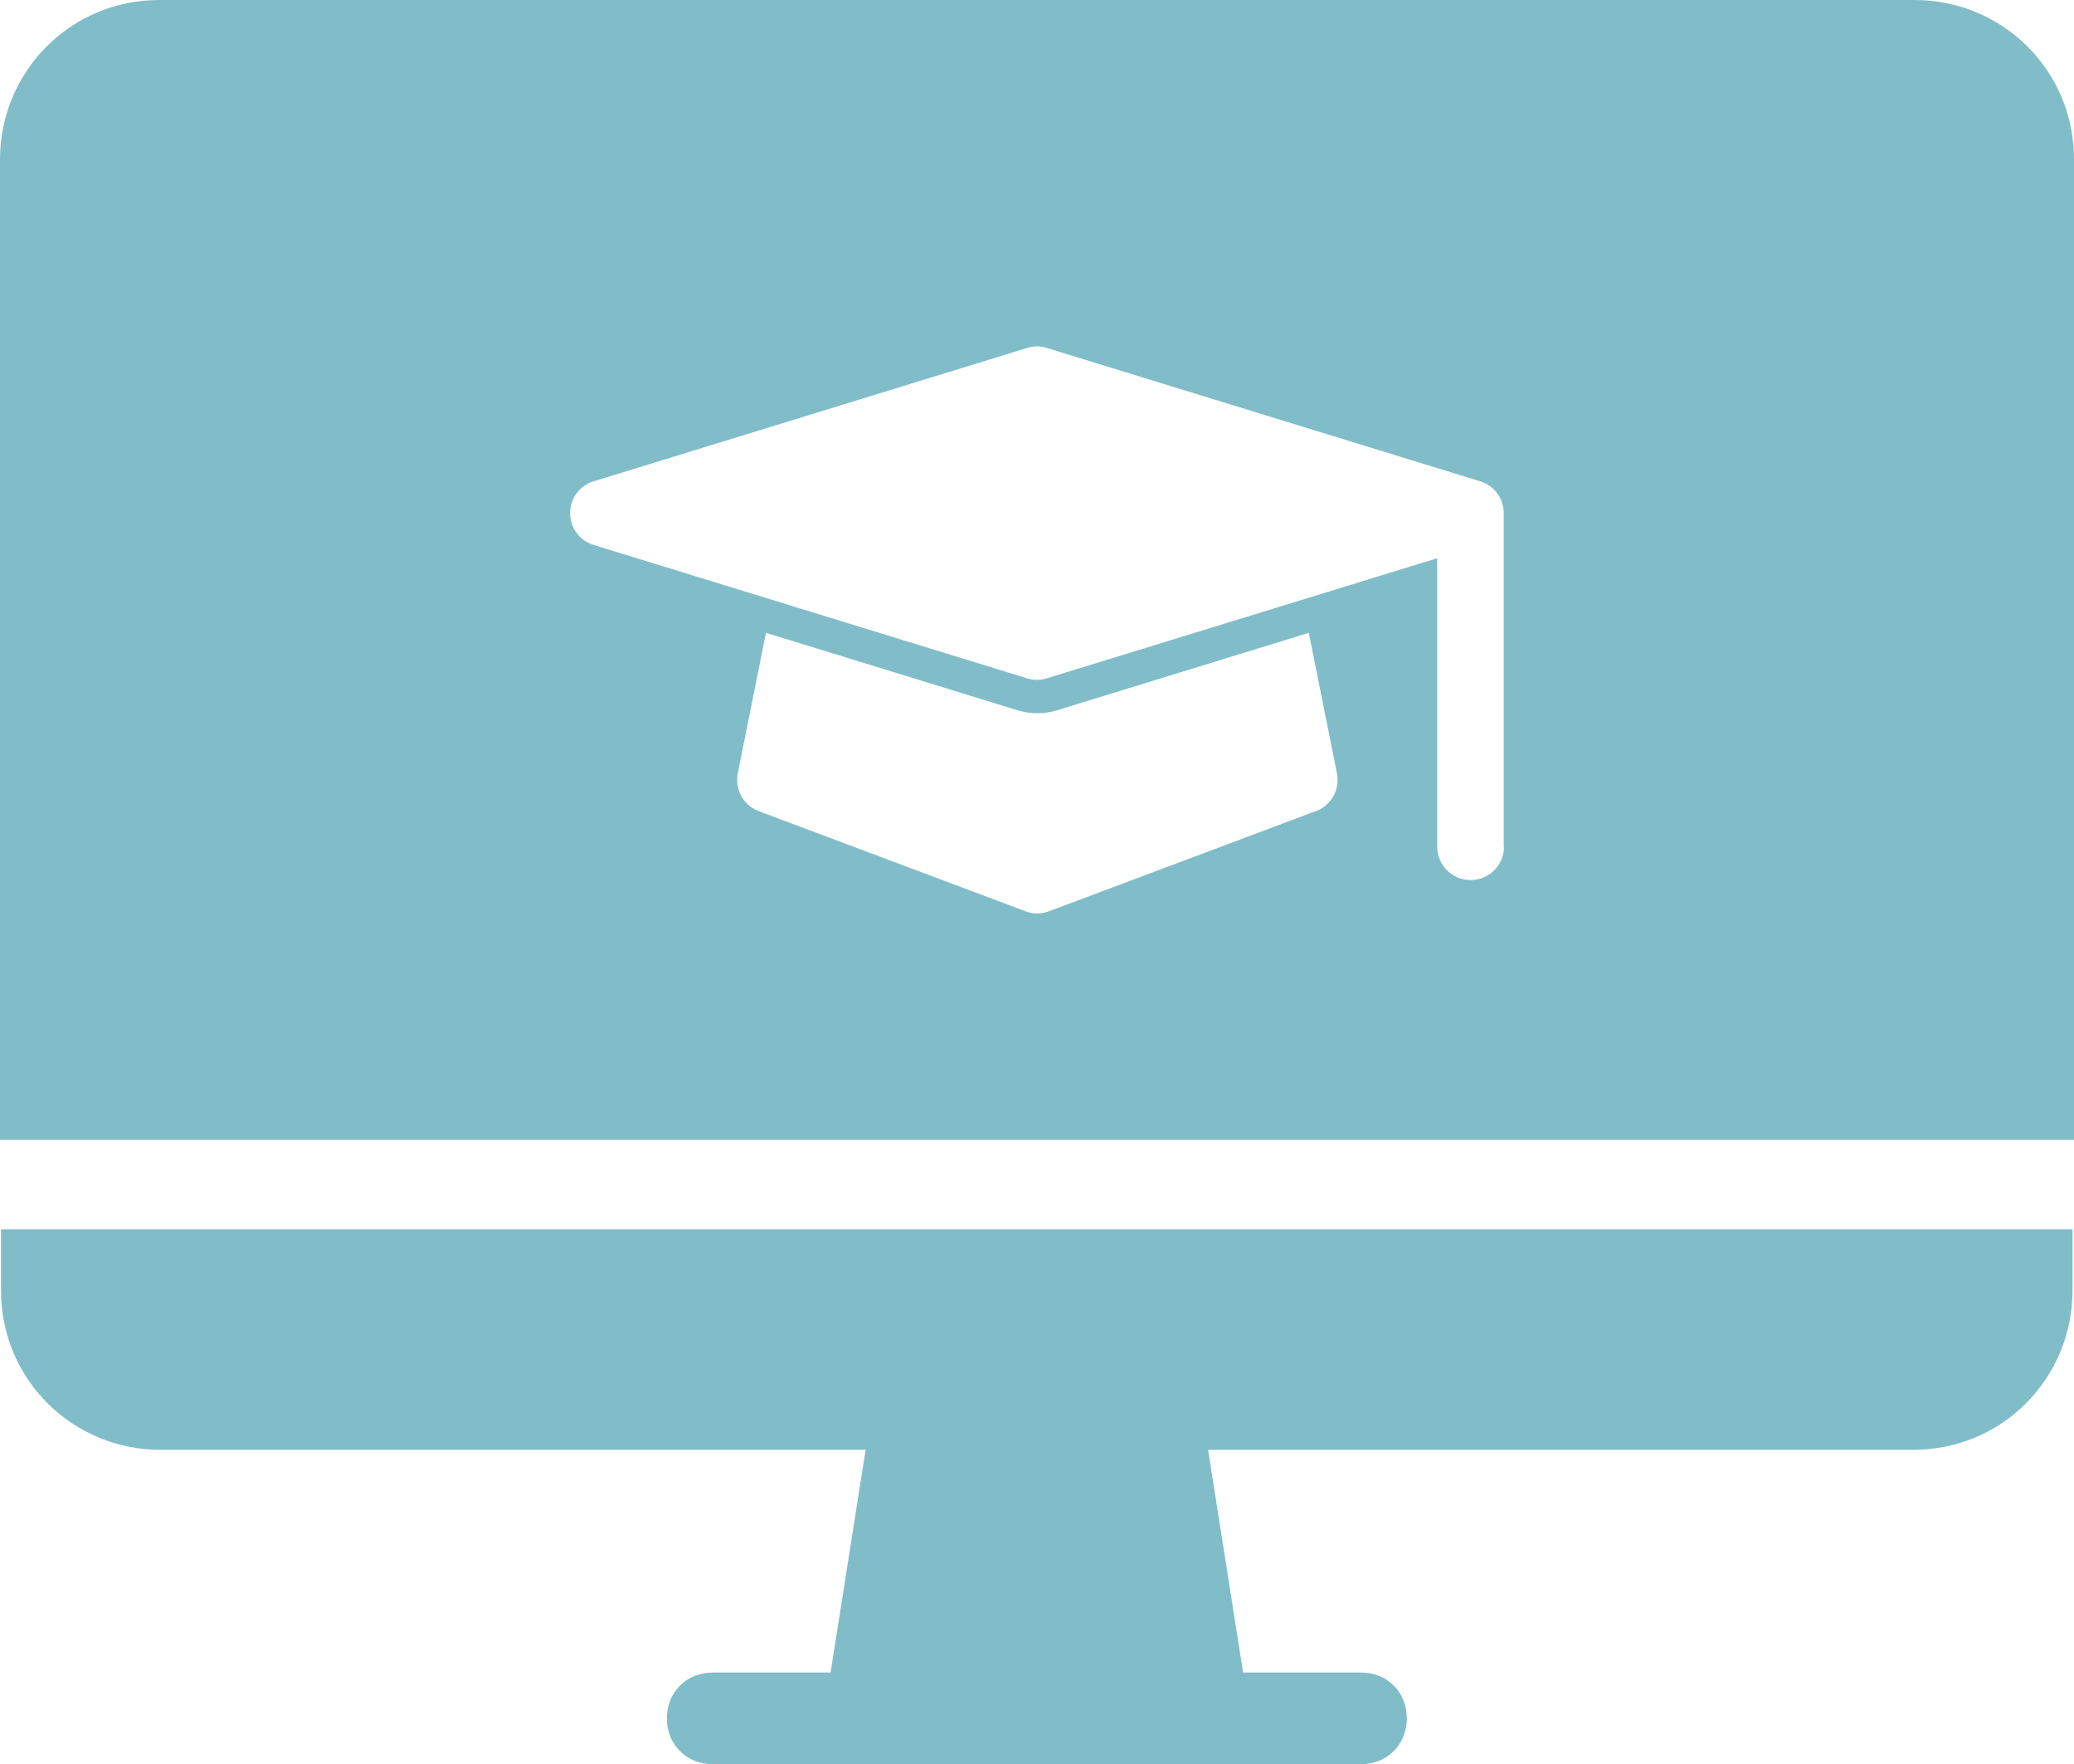
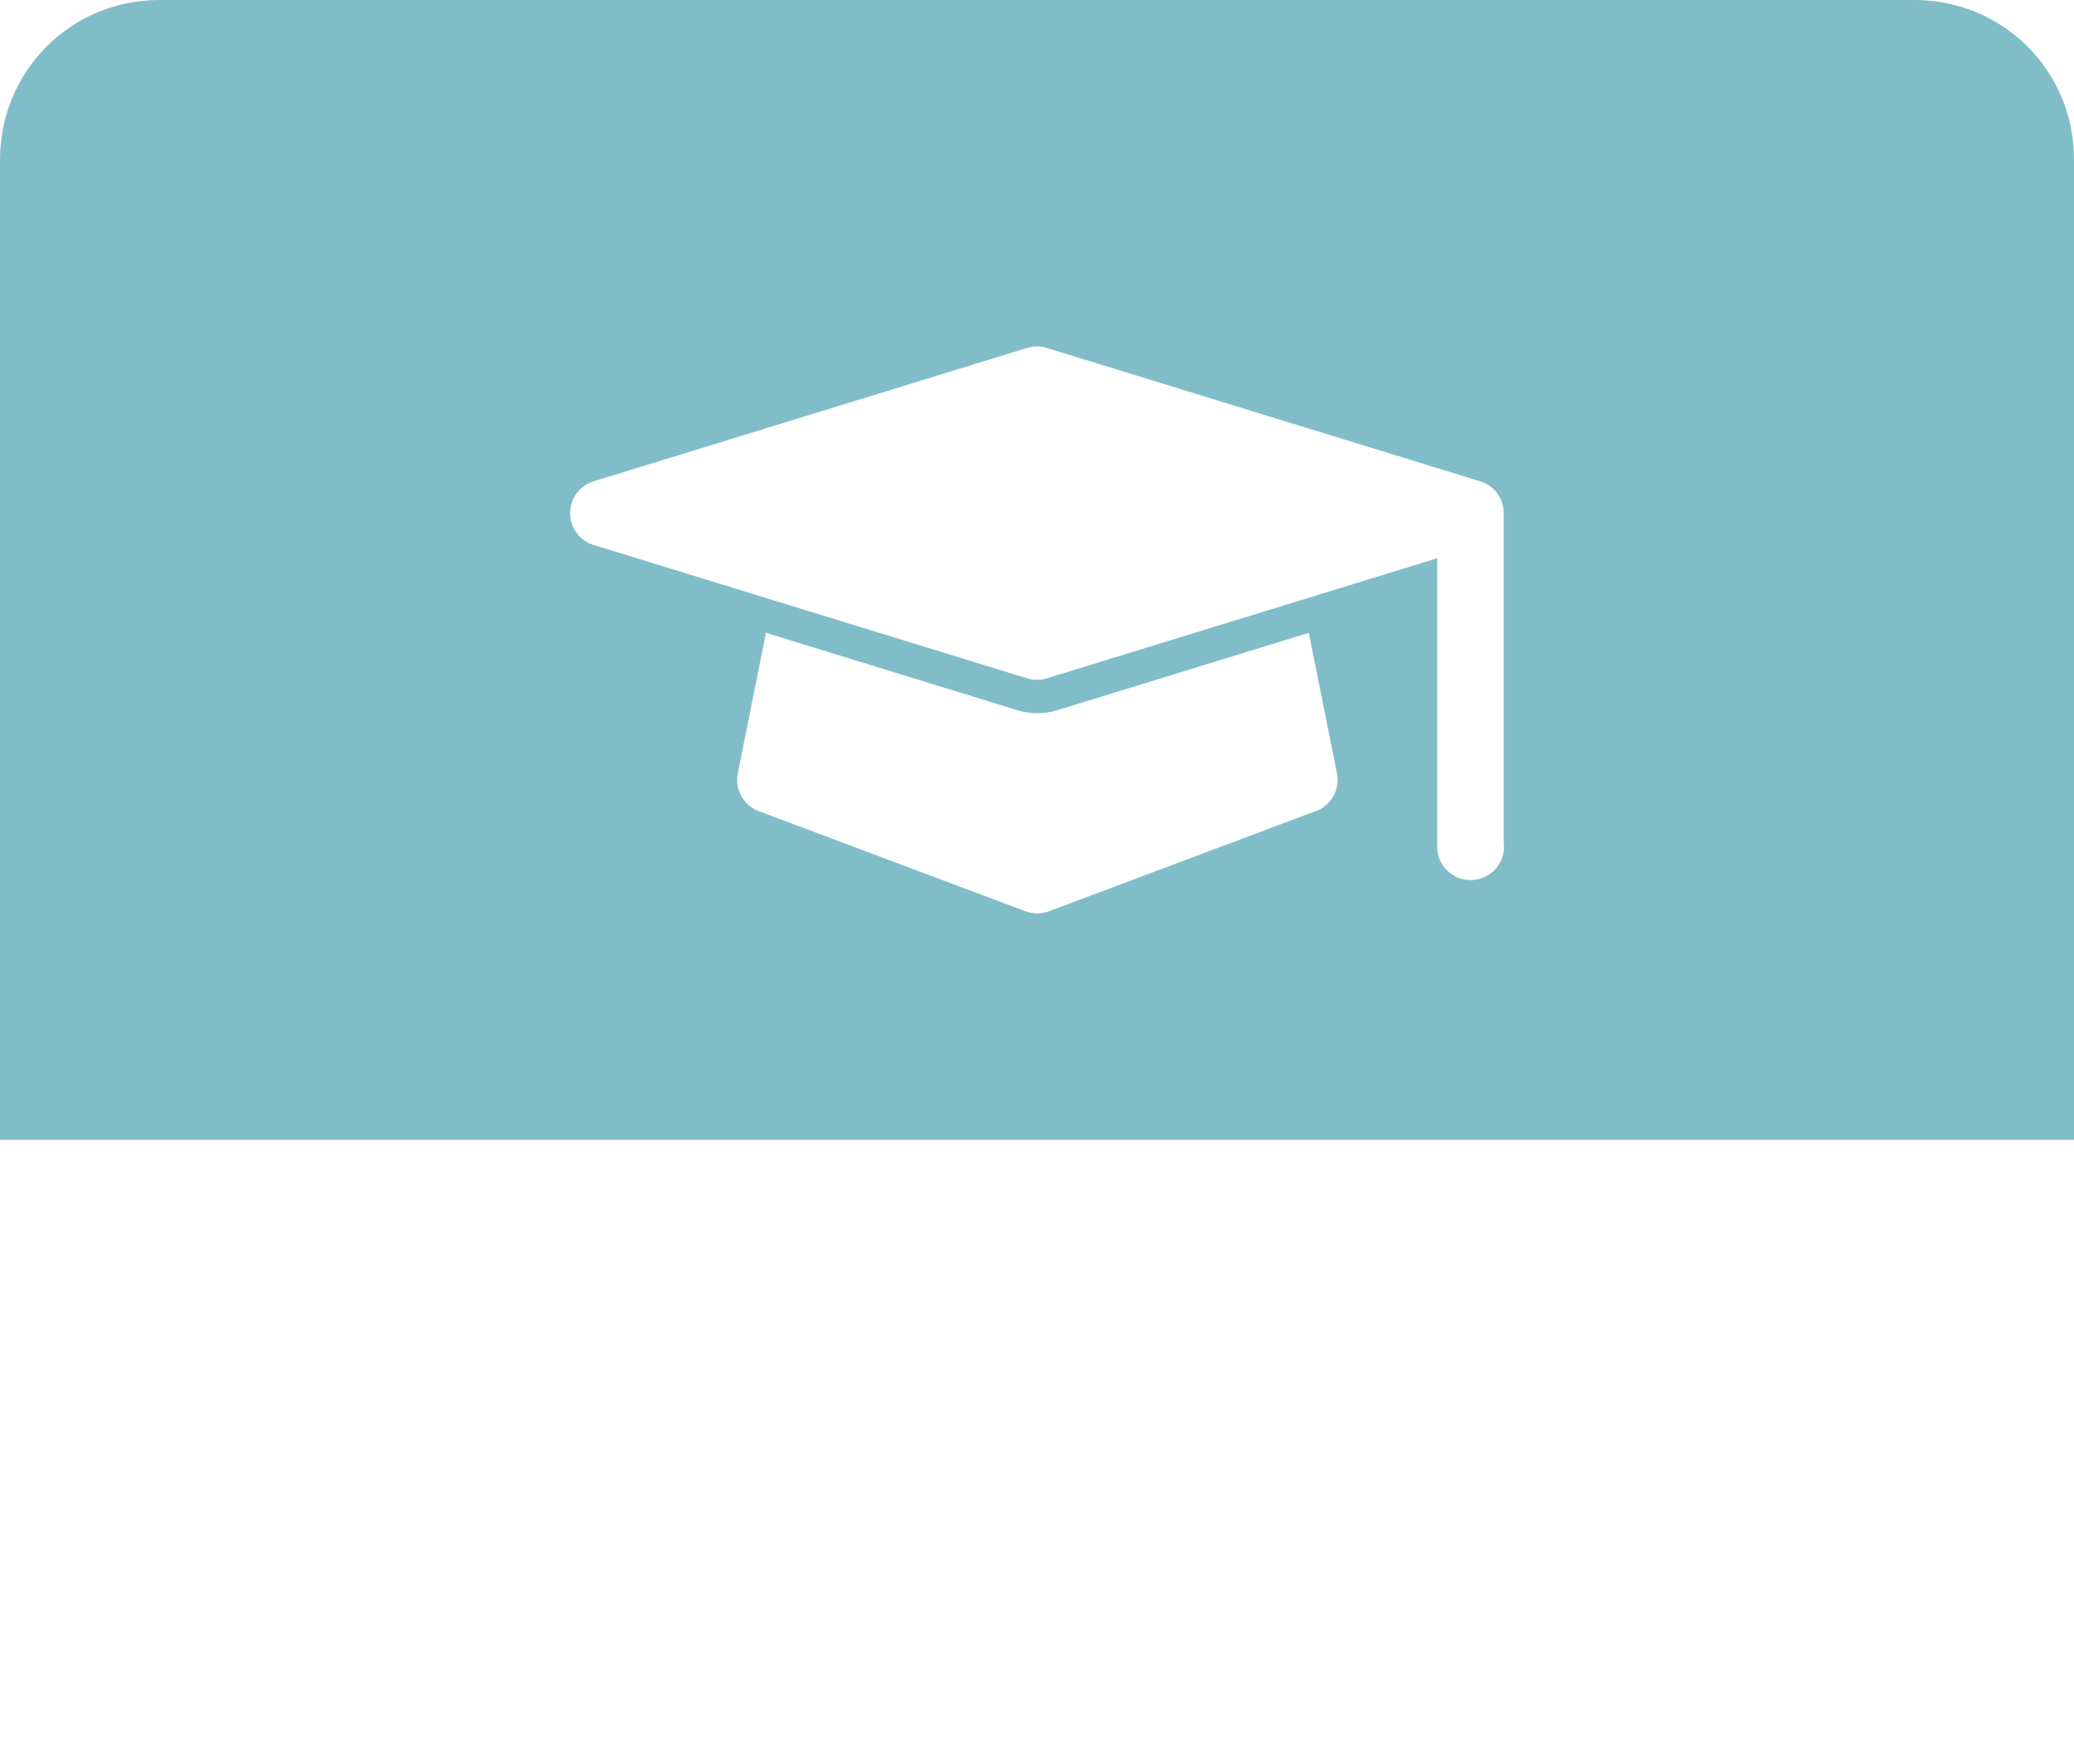
<svg xmlns="http://www.w3.org/2000/svg" id="Layer_2" data-name="Layer 2" viewBox="0 0 142.13 120.89">
  <defs>
    <style>
      .cls-1 {
        fill-rule: evenodd;
      }

      .cls-1, .cls-2 {
        fill: #80bdc9;
        stroke-width: 0px;
      }
    </style>
  </defs>
  <g id="Layer_1-2" data-name="Layer 1">
    <g>
-       <path class="cls-2" d="m.07,84.23v4.19c0,6.14,4.94,10.92,10.92,10.92h48.33l-2.4,15.26h-8.08c-1.79,0-3.14,1.34-3.14,3.14s1.34,3.14,3.14,3.14h44.43c1.79,0,3.14-1.34,3.14-3.14s-1.34-3.14-3.14-3.14h-8.08l-2.4-15.26h48.32c6.14,0,10.92-4.94,10.92-10.92v-4.19H.07Z" />
      <path class="cls-1" d="m131.21,0H10.92C4.79,0,0,4.94,0,10.93v67.17h142.13V10.92c0-6.14-4.94-10.92-10.92-10.92Zm-41.05,55.58l-18.28,6.86c-.26.1-.53.15-.8.15s-.54-.05-.8-.15l-18.28-6.86c-1.05-.39-1.66-1.49-1.44-2.59l1.93-9.63,17.25,5.31c.44.13.89.2,1.35.2s.91-.07,1.34-.2l17.26-5.31,1.93,9.63c.22,1.1-.39,2.19-1.44,2.59Zm12.91,2.43c0,1.26-1.02,2.29-2.29,2.29s-2.29-1.02-2.29-2.29v-19.76l-26.76,8.23c-.22.07-.45.1-.67.1s-.45-.03-.67-.1l-29.71-9.14c-.96-.29-1.61-1.18-1.61-2.18s.65-1.89,1.61-2.18l29.71-9.14c.44-.14.91-.14,1.34,0l29.71,9.14h0c.96.29,1.61,1.18,1.61,2.18v22.86Z" />
    </g>
  </g>
</svg>